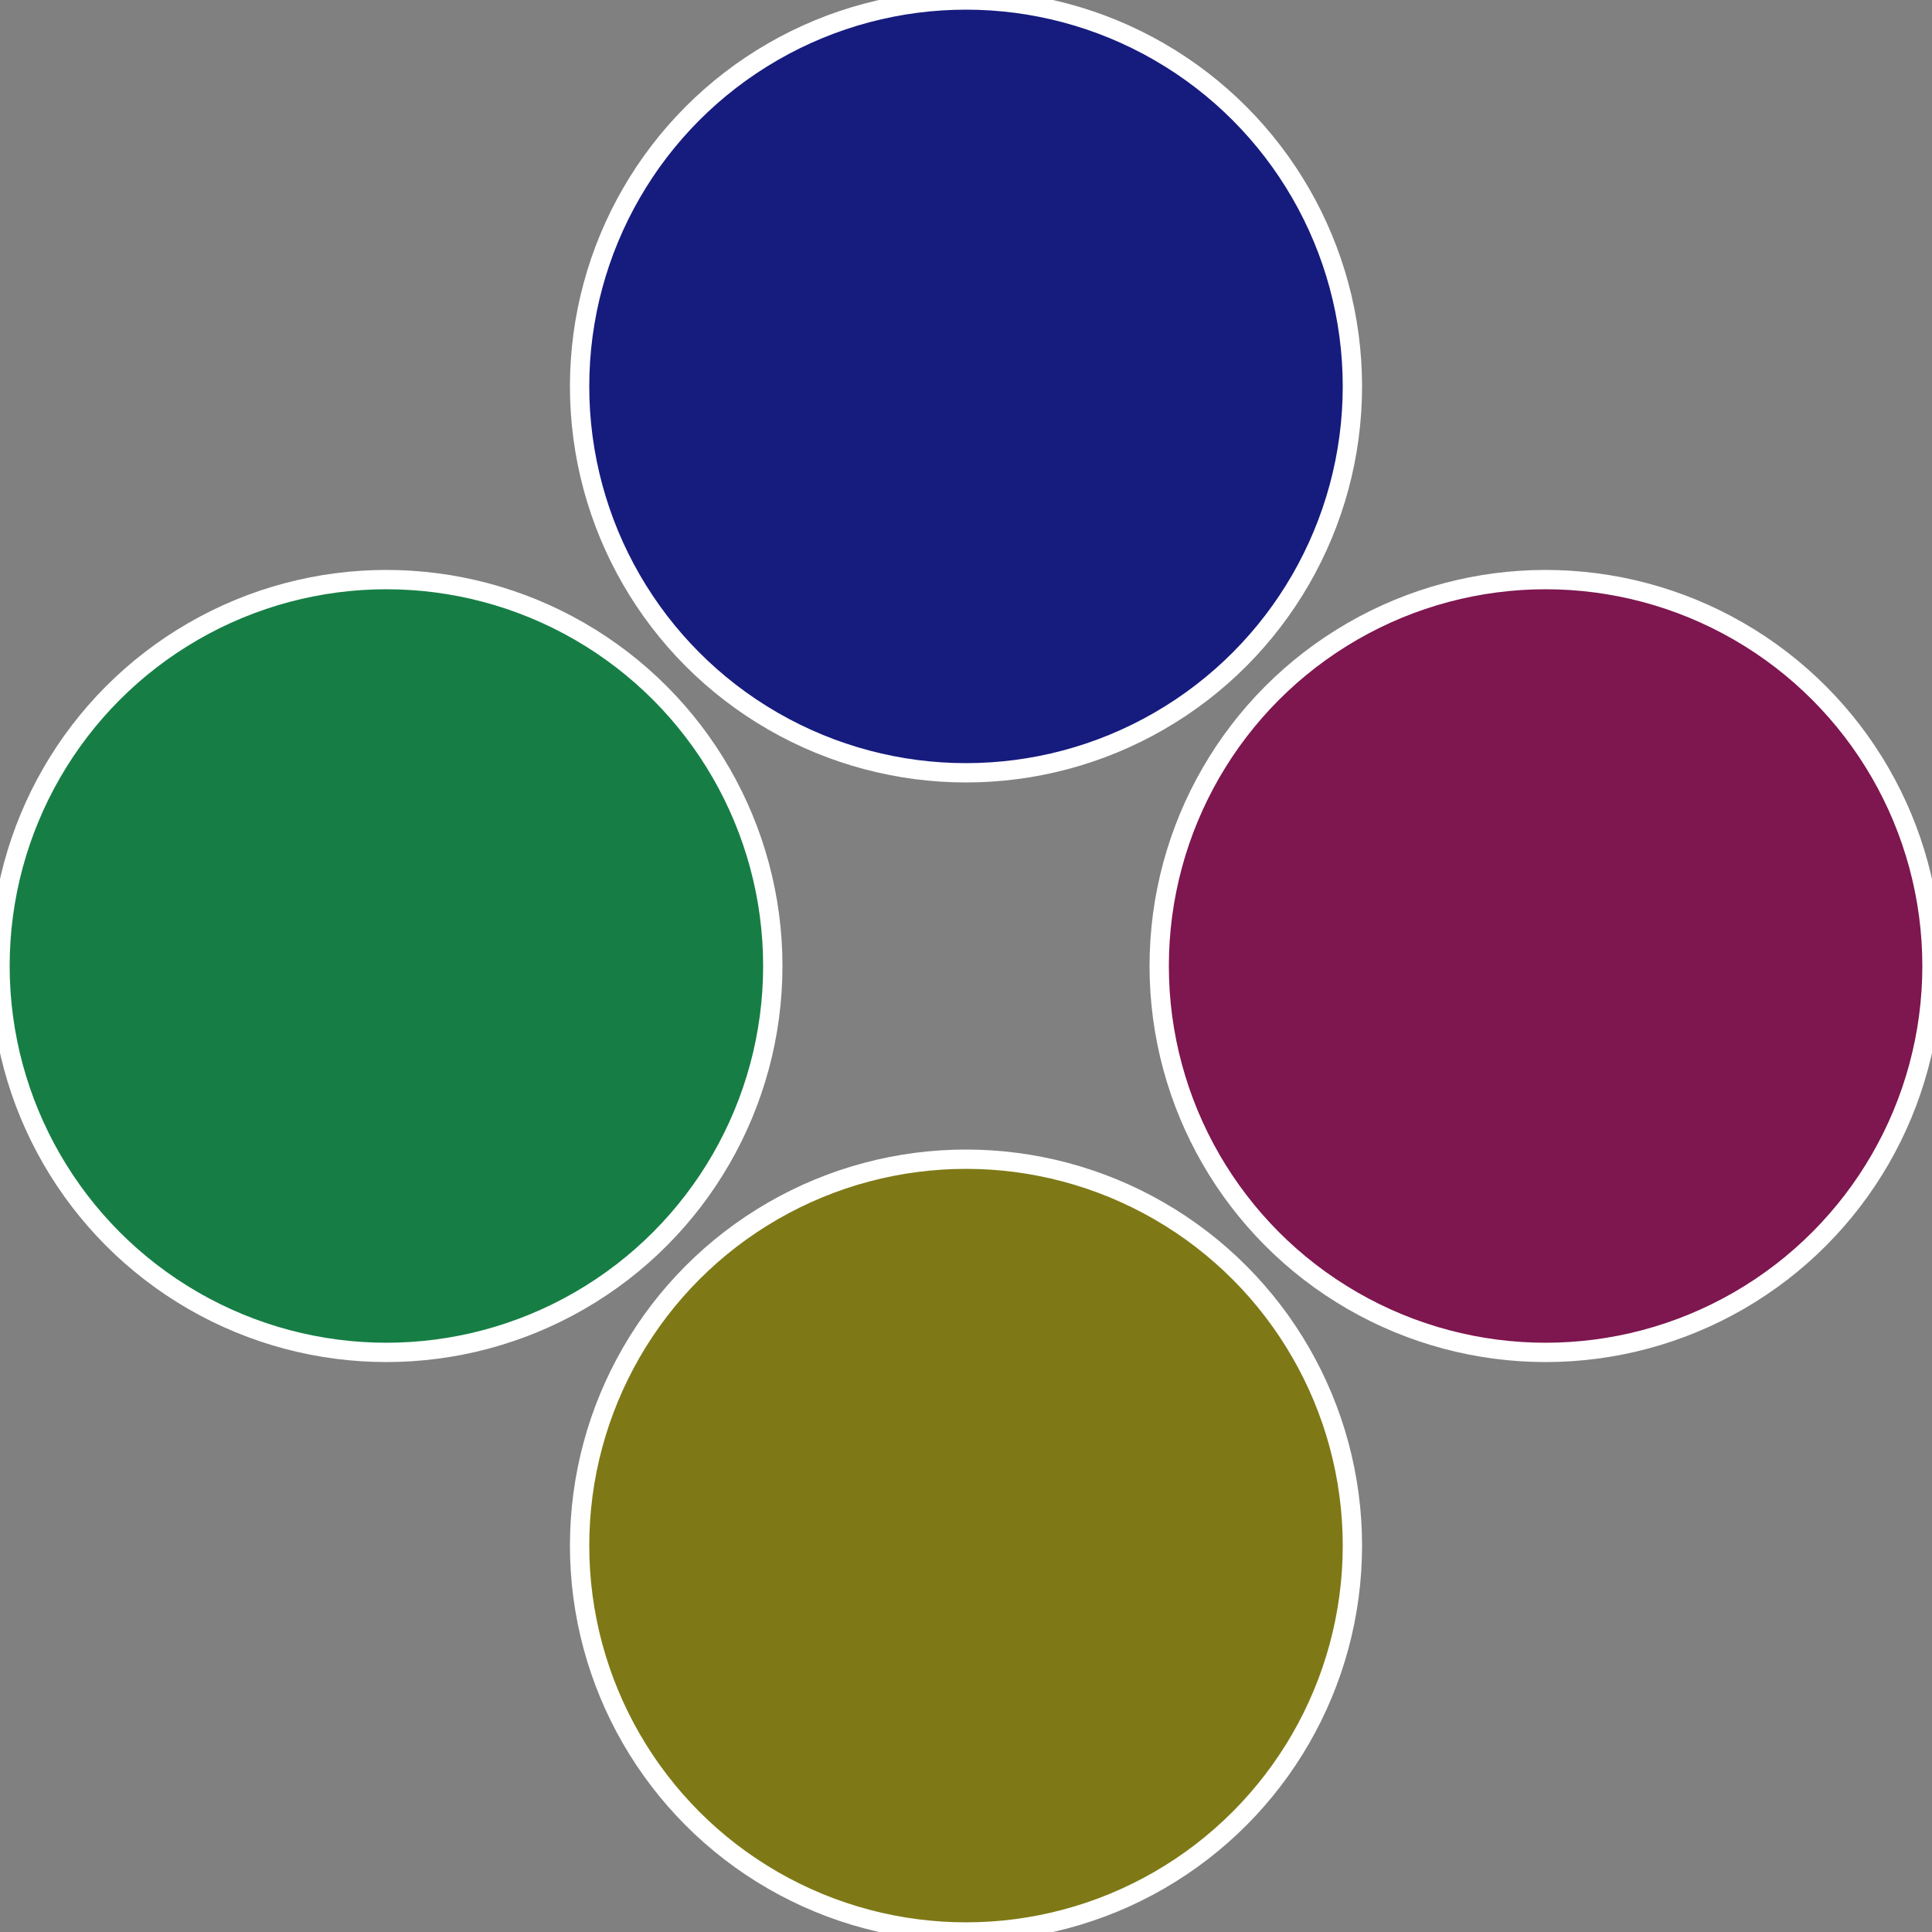
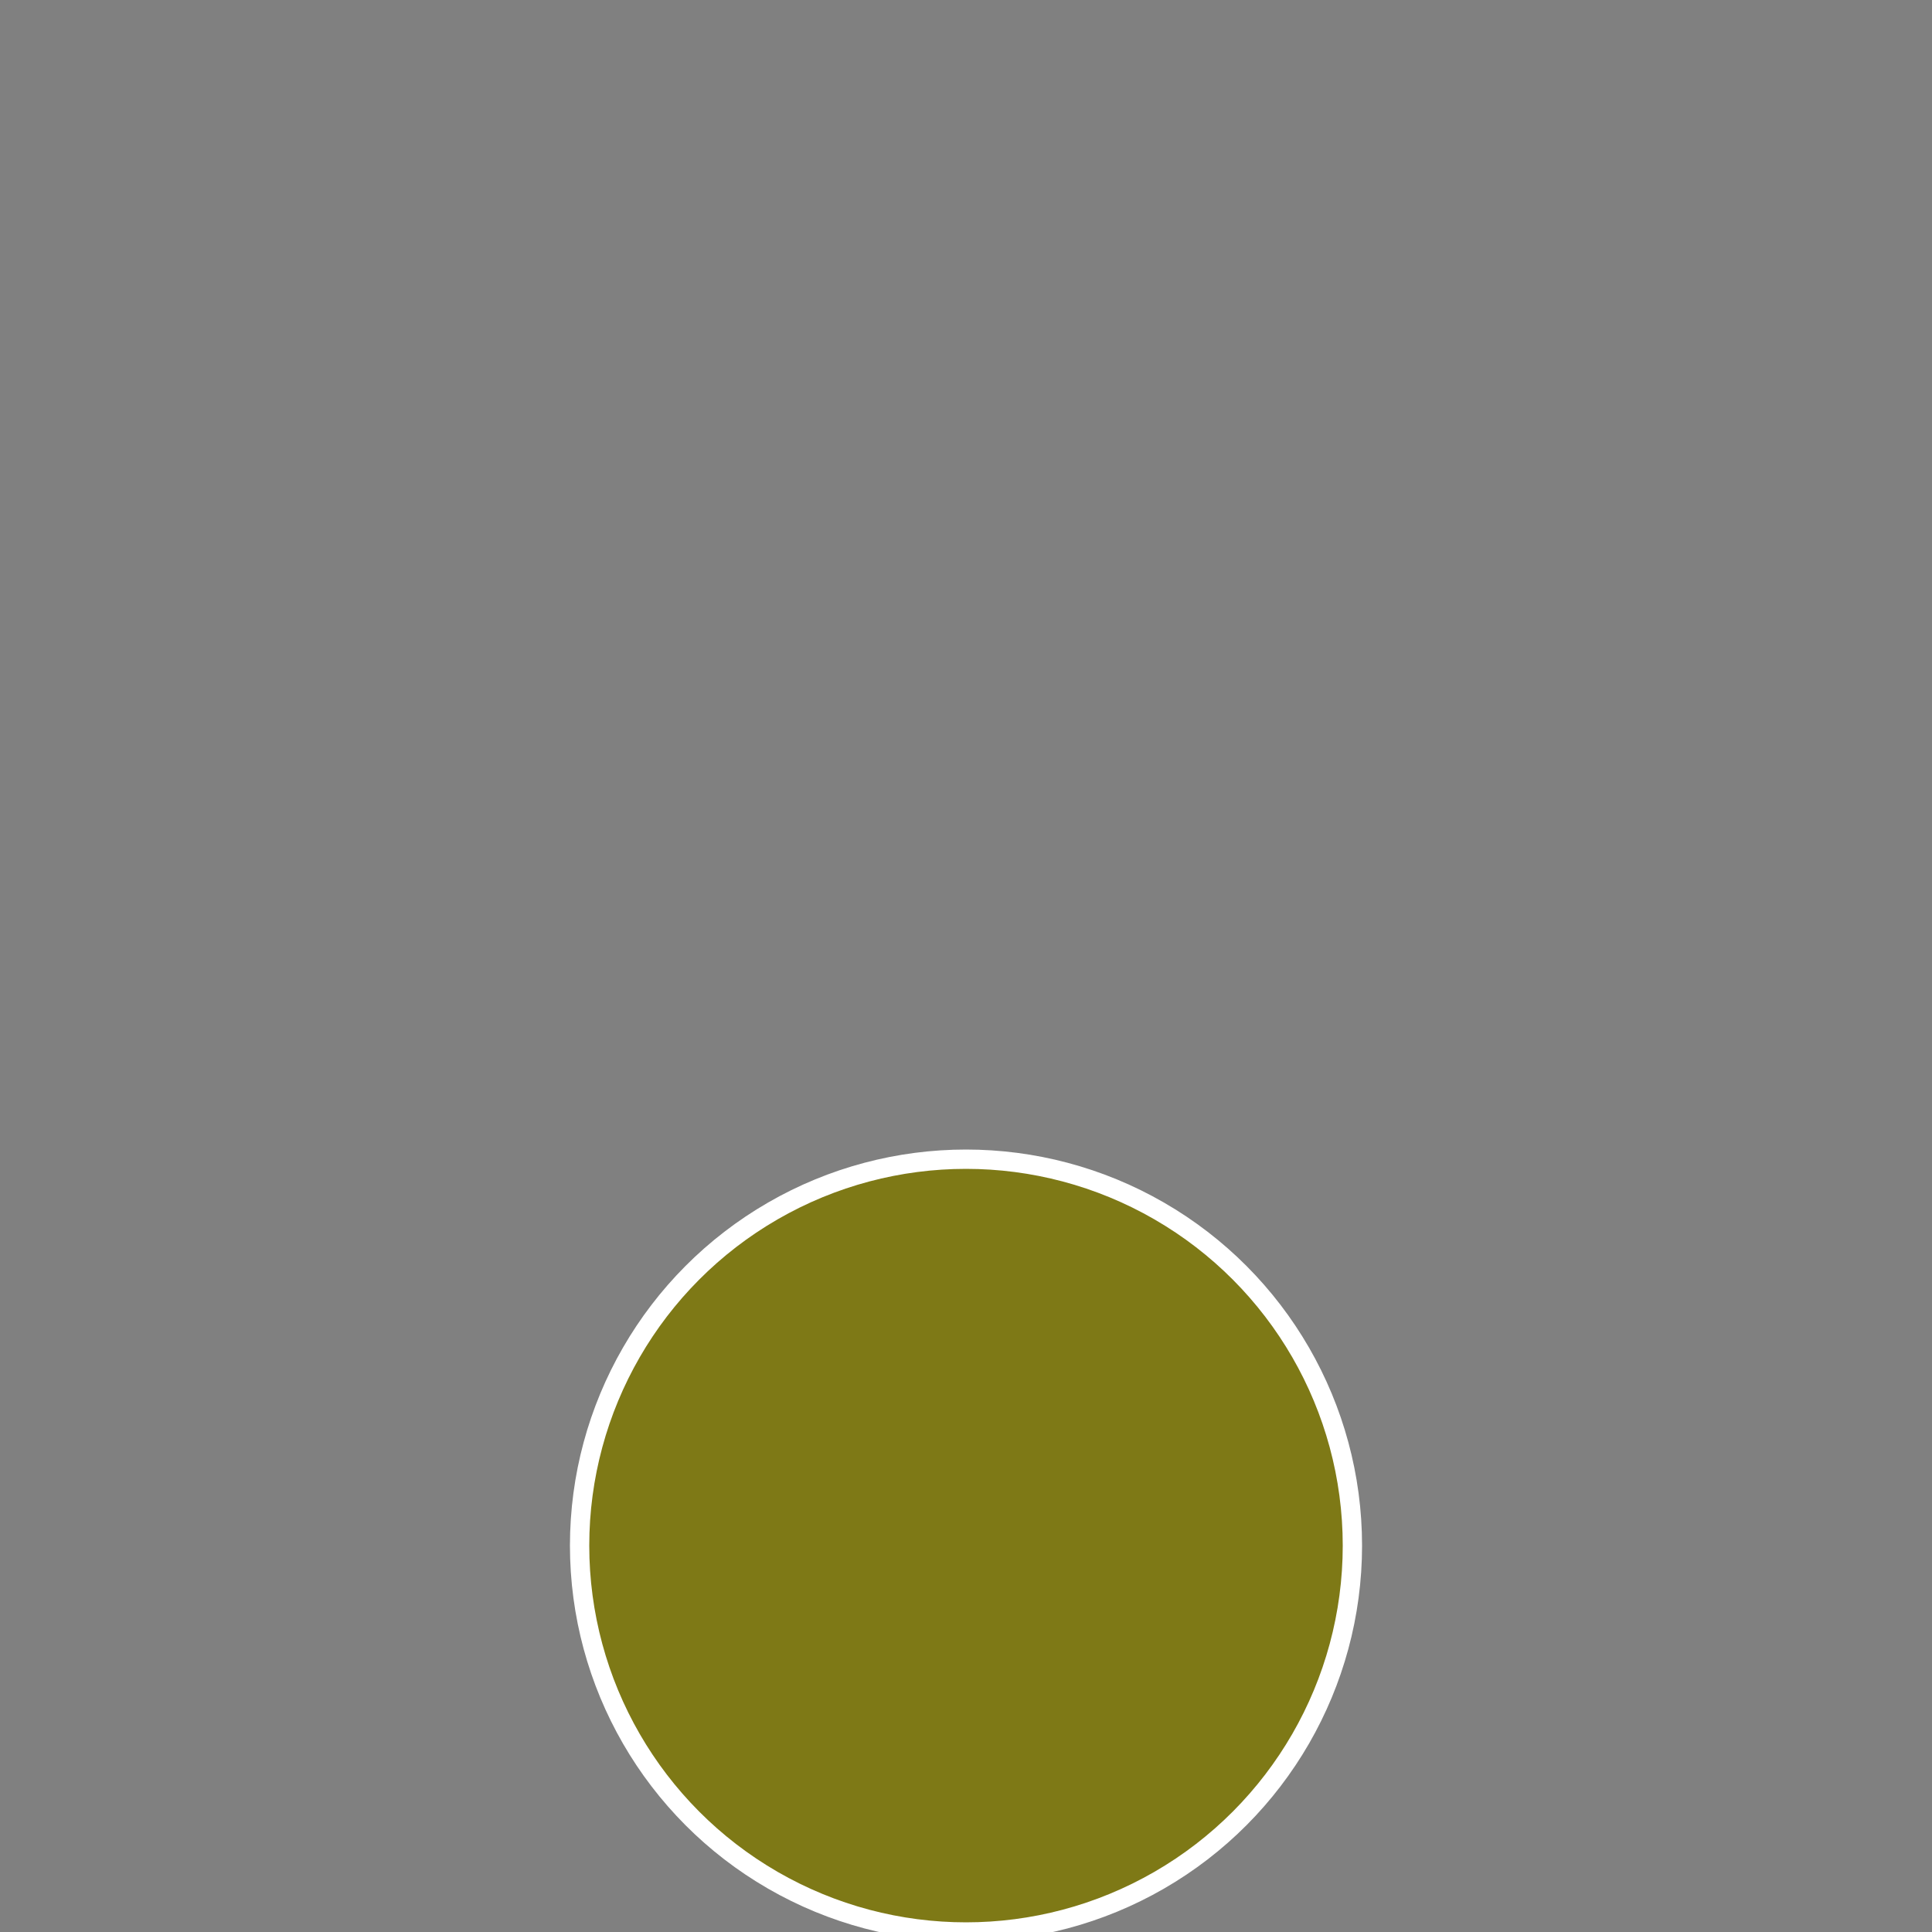
<svg xmlns="http://www.w3.org/2000/svg" width="500" height="500" viewBox="-1 -1 2 2">
  <rect x="-1" y="-1" width="2" height="2" fill="#808080" stroke="none" />
-   <circle cx="0.6" cy="0" r="0.4" fill="#7e164f" stroke="#fff" stroke-width="1%" />
  <circle cx="3.6739403974421E-17" cy="0.6" r="0.4" fill="#7e7916" stroke="#fff" stroke-width="1%" />
-   <circle cx="-0.6" cy="7.3478807948841E-17" r="0.4" fill="#167e45" stroke="#fff" stroke-width="1%" />
-   <circle cx="-1.1021821192326E-16" cy="-0.6" r="0.4" fill="#161b7e" stroke="#fff" stroke-width="1%" />
</svg>